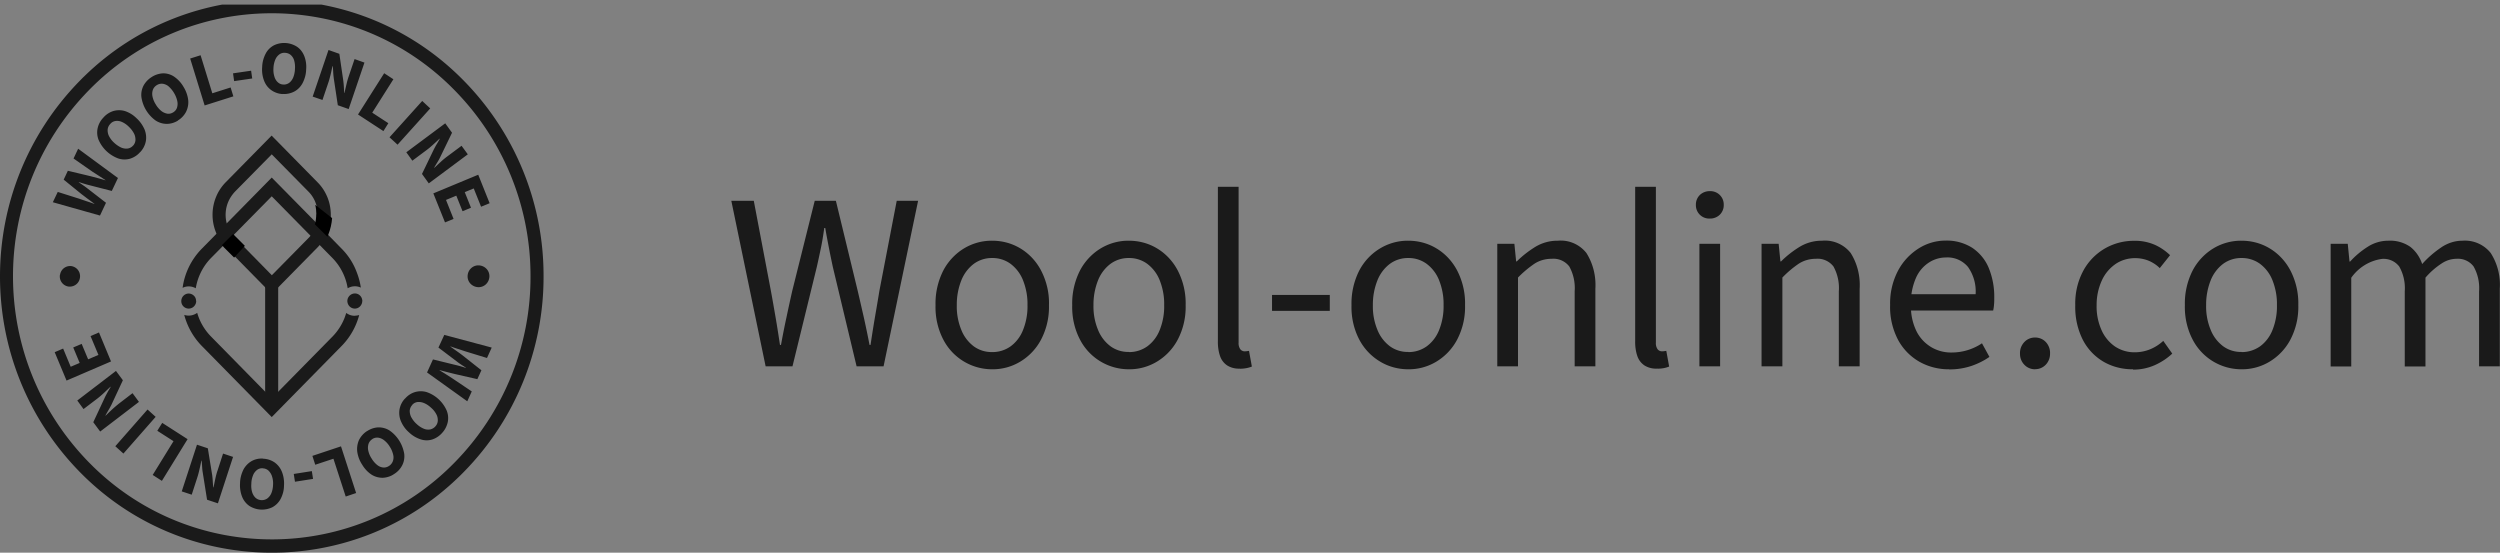
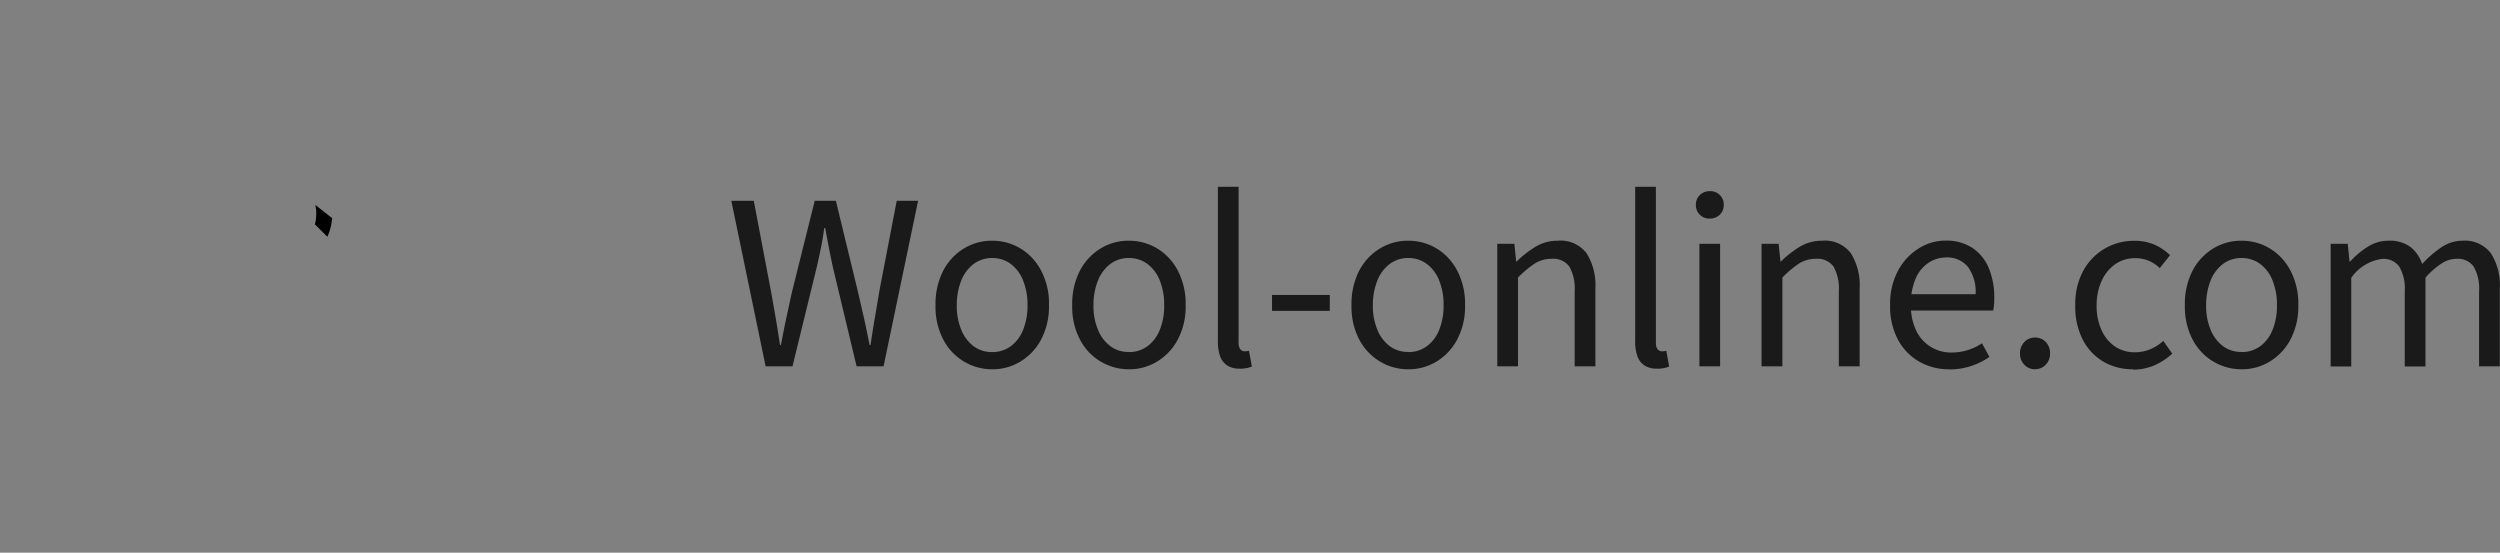
<svg xmlns="http://www.w3.org/2000/svg" xmlns:xlink="http://www.w3.org/1999/xlink" viewBox="0 0 228.08 50.42">
  <rect x="0" y="0" width="228.08" height="50.42" fill="#808080" stroke="none" />
  <defs>
    <clipPath id="b">
-       <path fill="none" stroke-width="0" d="M0 .42h50v50H0z" />
-     </clipPath>
+       </clipPath>
    <clipPath id="c">
      <path d="M20.25 22.37c.07.08.15.17.23.25l.88.88.98-1.07-.84-.84c-.08-.08-.16-.16-.23-.25l-1.03 1.03z" fill="none" stroke-width="0" />
    </clipPath>
    <clipPath id="d">
      <path d="M28.85 19.55c0 .31-.04.62-.12.92l1.14 1.13c.02-.05.05-.11.07-.17.2-.49.32-1 .36-1.53l-1.54-1.21c.07.28.1.56.1.85" fill="none" stroke-width="0" />
    </clipPath>
    <clipPath id="f">
      <path fill="none" stroke-width="0" d="M0 .42h50v50H0z" />
    </clipPath>
    <linearGradient id="a" x1="-444.41" y1="389.37" x2="-444.37" y2="389.37" gradientTransform="matrix(3.01 0 0 -3.01 1330.81 1192.48)" gradientUnits="userSpaceOnUse">
      <stop offset="0" stop-color="#fff" />
      <stop offset="1" />
    </linearGradient>
    <linearGradient id="e" x1="-474.37" y1="398.49" x2="-474.34" y2="398.49" gradientTransform="matrix(3.3 0 0 -2.78 1557.02 1128.35)" xlink:href="#a" />
  </defs>
  <path d="M69.85 33.42l-3.13-15.1h2.05l1.56 8.21c.15.81.29 1.62.43 2.43s.27 1.65.4 2.51h.09c.16-.86.32-1.69.5-2.51.17-.81.35-1.63.53-2.43l2.05-8.21h1.93l1.99 8.21c.19.8.37 1.61.56 2.43.18.82.36 1.66.52 2.51h.09c.13-.86.26-1.69.4-2.51.14-.81.28-1.63.41-2.43l1.58-8.21h1.95l-3.15 15.1h-2.46l-2.17-9.07c-.12-.57-.24-1.14-.35-1.71-.11-.57-.23-1.18-.34-1.84h-.09c-.09.65-.19 1.27-.31 1.84s-.24 1.14-.37 1.71l-2.22 9.07h-2.45zm20.67.27A5.008 5.008 0 0186.07 31c-.51-.97-.75-2.06-.72-3.16-.03-1.1.22-2.2.72-3.18.44-.83 1.1-1.53 1.9-2.01.77-.46 1.66-.7 2.55-.69.9 0 1.78.23 2.55.69.81.48 1.46 1.18 1.9 2.01.51.98.77 2.08.73 3.18.03 1.1-.22 2.19-.73 3.16-.44.83-1.1 1.52-1.9 2-.77.46-1.65.7-2.55.69zm0-1.57c.61.01 1.2-.18 1.69-.53.51-.38.9-.9 1.13-1.5.28-.71.42-1.48.4-2.25.02-.77-.12-1.53-.4-2.25-.23-.6-.62-1.12-1.13-1.51a2.77 2.77 0 00-1.69-.54c-.61-.01-1.2.18-1.69.54-.51.39-.9.92-1.13 1.51a5.98 5.98 0 00-.41 2.25c-.02.77.12 1.53.41 2.25.23.59.62 1.11 1.13 1.5.49.36 1.08.54 1.68.53zm12.47 1.57A5.008 5.008 0 0198.54 31c-.51-.97-.75-2.06-.72-3.16-.03-1.1.22-2.2.72-3.18.44-.83 1.1-1.53 1.9-2.01.77-.46 1.66-.7 2.55-.69.9 0 1.78.23 2.55.69.81.48 1.46 1.18 1.9 2.01.51.98.76 2.08.73 3.18.03 1.1-.22 2.19-.73 3.16-.44.83-1.1 1.52-1.9 2-.77.46-1.65.7-2.55.69zm0-1.57c.61.01 1.2-.18 1.69-.53.51-.38.9-.9 1.13-1.5.28-.71.42-1.48.4-2.25.02-.77-.12-1.53-.4-2.25-.23-.6-.62-1.12-1.13-1.51a2.77 2.77 0 00-1.69-.54c-.61-.01-1.2.18-1.69.54-.51.39-.9.92-1.13 1.51a5.98 5.98 0 00-.41 2.25c-.02.77.12 1.53.41 2.24.23.59.62 1.11 1.13 1.5.49.36 1.08.54 1.69.53zm10.12 1.51c-.41.02-.81-.08-1.15-.29-.3-.2-.53-.5-.65-.85-.15-.44-.21-.91-.2-1.37V17.04H113v14.21c-.02.22.04.45.17.63.1.11.25.18.4.17.05 0 .11 0 .16-.01l.22-.03.26 1.43c-.15.06-.31.11-.47.14-.21.04-.42.06-.63.06zm2.94-5.26v-1.46h5.27v1.45h-5.27zm12.43 5.32c-.9 0-1.78-.23-2.55-.69a5.101 5.101 0 01-1.91-2c-.51-.97-.75-2.06-.72-3.16-.03-1.1.22-2.2.72-3.18.44-.83 1.1-1.53 1.91-2.01.77-.46 1.66-.7 2.55-.69.9 0 1.78.23 2.55.69.81.48 1.46 1.18 1.9 2.01.51.98.76 2.08.73 3.18.03 1.1-.22 2.19-.73 3.16-.44.83-1.1 1.52-1.9 2-.77.46-1.65.7-2.55.69zm0-1.57c.61.01 1.2-.18 1.69-.53.51-.38.9-.9 1.13-1.5.28-.71.42-1.48.4-2.25.02-.77-.12-1.53-.4-2.25-.23-.6-.62-1.12-1.13-1.51a2.77 2.77 0 00-1.69-.54c-.61-.01-1.2.18-1.69.54-.51.39-.9.92-1.13 1.51a5.98 5.98 0 00-.41 2.25c-.02.77.12 1.53.41 2.24.23.59.62 1.11 1.13 1.5.49.36 1.08.54 1.69.53zm8.12 1.3V22.24h1.56l.16 1.61h.06c.51-.51 1.09-.96 1.71-1.34.62-.37 1.33-.56 2.04-.55 1-.09 1.97.33 2.6 1.12.61.97.89 2.11.82 3.26v7.08h-1.89v-6.84c.06-.79-.11-1.58-.49-2.27-.38-.49-.99-.76-1.62-.7-.54 0-1.07.14-1.53.43a9.8 9.8 0 00-1.53 1.28v8.1h-1.89zm14.58.21c-.41.02-.81-.08-1.15-.29-.3-.2-.53-.5-.65-.85-.15-.44-.21-.91-.2-1.37V17.04h1.89v14.21c-.02.22.04.45.17.63.1.11.25.18.4.17.05 0 .11 0 .16-.01l.22-.03.26 1.43c-.15.06-.31.11-.47.14-.2.04-.41.06-.62.05zm3.86-.21V22.24h1.89v11.18h-1.89zm.95-13.48a1.214 1.214 0 01-1.27-1.25c-.01-.34.12-.66.36-.9.24-.23.57-.36.91-.35a1.214 1.214 0 011.27 1.25c.01.34-.12.66-.36.9-.24.23-.57.36-.91.35zm4.72 13.48V22.24h1.56l.16 1.61h.06c.51-.51 1.09-.96 1.71-1.34.62-.37 1.33-.56 2.04-.55 1-.09 1.97.33 2.6 1.12.61.97.89 2.11.82 3.26v7.08h-1.9v-6.84c.06-.79-.11-1.58-.49-2.27-.38-.49-.99-.76-1.61-.7-.54 0-1.07.14-1.53.43-.55.37-1.06.8-1.52 1.28v8.1h-1.89zm17.11.27c-.96.01-1.9-.23-2.73-.7a5.07 5.07 0 01-1.94-2.01c-.5-.98-.75-2.06-.71-3.16-.03-1.09.22-2.17.73-3.14.44-.83 1.09-1.52 1.88-2.02.73-.46 1.58-.71 2.44-.71.86-.03 1.7.2 2.43.65.67.45 1.2 1.08 1.51 1.83.36.88.53 1.82.51 2.77 0 .19 0 .38-.02.57-.01.19-.04.38-.08.56h-8.04v-1.49h6.44c.06-.89-.19-1.77-.7-2.49-.5-.59-1.24-.91-2.01-.86-.53 0-1.05.15-1.5.43-.53.33-.95.81-1.21 1.38-.35.79-.52 1.65-.48 2.52-.03.82.14 1.64.5 2.39.3.61.77 1.11 1.35 1.46.56.33 1.2.5 1.85.49a4.958 4.958 0 002.78-.84l.68 1.24c-.5.35-1.05.62-1.63.82-.66.22-1.35.33-2.05.32zm7.84 0c-.36 0-.71-.14-.96-.4-.27-.27-.42-.64-.41-1.03-.02-.4.13-.78.41-1.07.25-.26.6-.4.96-.4.37 0 .72.14.97.4.27.28.42.67.4 1.06.01.38-.13.75-.4 1.03-.25.26-.61.41-.97.4zm8.94 0c-.94.01-1.88-.22-2.69-.69a4.92 4.92 0 01-1.89-2c-.49-.98-.72-2.06-.69-3.15-.03-1.11.22-2.2.75-3.18.46-.84 1.14-1.53 1.97-2.01.81-.46 1.72-.7 2.65-.69.65-.02 1.3.11 1.9.37.51.23.97.55 1.38.94l-.94 1.18c-.28-.28-.62-.5-.98-.66-.4-.17-.84-.25-1.27-.25-.64 0-1.26.18-1.79.54-.54.38-.98.9-1.25 1.51-.32.71-.48 1.48-.47 2.26-.02.77.13 1.53.44 2.24.26.6.68 1.12 1.22 1.5.54.36 1.17.55 1.82.54.5 0 .99-.1 1.44-.29.43-.18.82-.44 1.16-.75l.82 1.16c-.47.44-1.02.8-1.61 1.06-.62.27-1.3.41-1.97.4zm9.9 0a5.008 5.008 0 01-4.45-2.69c-.51-.97-.75-2.06-.72-3.16-.03-1.1.22-2.2.72-3.18.44-.83 1.1-1.53 1.9-2.01.77-.46 1.66-.7 2.55-.69.9 0 1.78.23 2.55.69.81.48 1.46 1.18 1.9 2.01.51.98.76 2.08.73 3.18.03 1.1-.22 2.19-.73 3.16-.44.83-1.1 1.52-1.9 2-.77.46-1.65.7-2.55.69zm0-1.57c.61.01 1.2-.18 1.7-.53.51-.38.9-.9 1.13-1.5.28-.71.42-1.48.4-2.25.02-.77-.12-1.53-.4-2.25-.23-.6-.62-1.12-1.13-1.51a2.8 2.8 0 00-1.7-.54c-.61-.01-1.2.18-1.69.54-.51.39-.9.92-1.13 1.51a5.98 5.98 0 00-.41 2.25c-.02.77.12 1.53.41 2.24.23.59.62 1.11 1.13 1.5.49.36 1.08.54 1.69.53zm8.13 1.3V22.24h1.56l.16 1.62h.06c.47-.52 1.01-.97 1.61-1.35a3.46 3.46 0 011.87-.55c.72-.04 1.43.16 2.02.57.5.4.87.95 1.07 1.56.52-.59 1.12-1.1 1.77-1.54.57-.38 1.23-.59 1.91-.59a3 3 0 012.57 1.12c.62.97.91 2.11.83 3.26v7.08h-1.89v-6.84c.06-.79-.11-1.58-.5-2.27-.37-.49-.97-.75-1.58-.7-.48.01-.94.16-1.34.43-.55.36-1.04.79-1.47 1.29v8.1h-1.89v-6.84c.06-.79-.11-1.58-.5-2.27-.37-.49-.97-.75-1.58-.7-1.13.16-2.14.78-2.8 1.72v8.09h-1.89z" fill="#1a1a1a" />
  <g fill="#1a1a1a" clip-path="url(#b)">
    <path d="M32.92 26.24c-.38-.18-.83-.16-1.2.06a5.097 5.097 0 00-1.39-2.76l-5.54-5.63-3.37 3.42-.17.17-.84.86-.28.29-.88.89c-.47.48-.84 1.05-1.09 1.68-.14.35-.24.71-.3 1.08-.37-.21-.82-.23-1.2-.04.18-1.35.8-2.6 1.75-3.57l6.38-6.49 4.11 4.17.93.95 1.34 1.37c.59.59 1.05 1.3 1.35 2.08.19.48.33.97.4 1.48zm-.55 2.56c.14 0 .27-.02.4-.06a6.315 6.315 0 01-1.6 2.82l-6.38 6.49-6.38-6.49a6.348 6.348 0 01-1.6-2.83c.4.13.84.06 1.18-.19.23.81.67 1.56 1.26 2.16l4.94 5.03.6.61 5.54-5.63c.47-.48.84-1.05 1.09-1.67.06-.16.12-.33.17-.49.22.17.49.26.77.26z" />
    <path d="M29.88 18.02c-.21-.52-.51-.99-.91-1.39l-4.19-4.26-4.19 4.26c-.39.4-.7.87-.9 1.39-.4 1.01-.4 2.14 0 3.15.02.05.04.09.06.14.17.38.39.73.66 1.04.06.07.12.14.19.21l.72.73 2.87 2.92.6.6.6-.6 3.59-3.65c.07-.07.13-.14.19-.21.27-.31.49-.66.66-1.04.02-.05.04-.09.06-.14.16-.41.26-.84.29-1.27v-.3c0-.54-.1-1.08-.3-1.58m-.87 1.58a3.018 3.018 0 01-.67 1.9c-.06.07-.12.14-.19.21l-3.35 3.4-2.66-2.71-.69-.7c-.07-.07-.13-.14-.19-.21-.19-.23-.35-.5-.46-.78-.05-.11-.08-.23-.12-.35-.16-.63-.12-1.29.12-1.89.15-.37.37-.7.64-.99l3.35-3.4 3.35 3.4c.28.28.5.62.64.99.05.14.1.27.13.42.05.23.08.47.07.71h.01z" />
    <path d="M24.19 25.97h1.19v10.97h-1.19zm8.86 1.49c0 .14-.04.27-.12.39-.2.31-.62.4-.93.19a.665.665 0 01-.25-.3c-.09-.2-.08-.44.04-.63.19-.32.6-.43.92-.25.12.07.21.17.27.29.05.1.07.21.08.32zm-15.15 0c0 .1-.02.21-.07.3a.676.676 0 01-1.29-.29c0-.37.29-.68.66-.69a.7.7 0 01.59.32c.07.11.1.24.1.37z" />
    <path d="M49 25.21h-.6c.02 6.35-2.47 12.44-6.91 16.97-9 9.22-23.77 9.39-32.99.39l-.39-.39c-9.23-9.44-9.23-24.51-.01-33.94 9-9.22 23.77-9.39 32.99-.39l.39.39a24.145 24.145 0 016.92 16.97h1.19c.02-6.67-2.59-13.07-7.26-17.83-9.46-9.68-24.98-9.86-34.66-.4-.14.13-.27.27-.41.41-9.68 9.91-9.68 25.74 0 35.65 9.46 9.68 24.98 9.87 34.66.41.14-.13.27-.27.41-.41a25.345 25.345 0 007.26-17.83h-.6z" />
    <path d="M5.48 25.06a.93.93 0 011.05-.78c.51.09.85.57.76 1.08-.08.51-.55.85-1.06.78a.931.931 0 01-.76-1.08m38.17-.85c.55 0 1.01.43 1.01.98s-.43 1.01-.98 1.01-1.01-.43-1.01-.98v-.01c0-.55.44-1 .98-1" />
  </g>
  <g clip-path="url(#c)">
-     <path transform="rotate(-44.99 21.294 22.425)" fill="url(#a)" d="M19.8 20.92h3.01v3.01H19.8z" />
-   </g>
+     </g>
  <g clip-path="url(#d)">
    <path transform="rotate(-60.74 29.51 20.158)" fill="url(#e)" d="M27.86 18.77h3.3v2.78h-3.3z" />
  </g>
  <g fill="#1a1a1a" clip-path="url(#f)">
-     <path d="M9.14 19.67l-4.32-1.22.45-.94 1.99.63c.22.08.44.15.67.23.23.07.45.15.68.24v-.02c-.19-.14-.38-.29-.58-.43-.19-.14-.38-.29-.57-.43l-1.65-1.34.38-.81 2.05.49.68.18c.23.06.46.13.7.2v-.02l-.6-.39-.59-.38-1.72-1.2.42-.89 3.63 2.67-.56 1.18-1.99-.51a9.67 9.67 0 01-.51-.14c-.17-.05-.34-.11-.51-.16v.02c.14.1.29.2.43.3.15.1.29.21.42.31l1.63 1.26-.55 1.17zm3.63-5.78c-.24.28-.56.48-.91.59-.35.1-.72.09-1.06-.02a3.14 3.14 0 01-1.81-1.71c-.13-.34-.16-.71-.08-1.06.08-.36.26-.69.52-.96.24-.28.56-.49.91-.6.34-.1.71-.1 1.05 0 .4.13.77.36 1.07.66.32.29.57.65.74 1.05.13.34.17.71.1 1.07-.08.37-.25.7-.51.97m-.65-.59c.13-.14.21-.32.22-.52 0-.21-.04-.42-.14-.6a2.4 2.4 0 00-.48-.62c-.18-.18-.4-.33-.63-.43-.18-.08-.39-.11-.58-.08-.19.03-.36.13-.48.28-.13.14-.21.31-.23.5-.01.2.03.41.12.59.12.23.28.44.47.61.19.18.41.33.64.44.19.08.4.12.6.09.19-.03.36-.12.48-.26m4.12-2.3c-.31.2-.67.31-1.04.31-.36 0-.72-.11-1.02-.31a3.2 3.2 0 01-1.29-2.14c-.04-.36.03-.72.2-1.05.18-.32.44-.59.75-.78.31-.2.66-.31 1.03-.33.36 0 .7.1 1 .3.35.24.65.56.86.93.23.37.38.78.43 1.21.04.36-.03.73-.19 1.06-.17.33-.43.61-.75.8m-.43-.74c.17-.1.29-.25.35-.43.06-.2.07-.41.02-.62-.06-.26-.16-.5-.3-.73-.13-.22-.3-.42-.49-.59-.15-.13-.34-.21-.54-.24a.855.855 0 00-.54.13c-.16.1-.29.25-.35.42-.07.19-.08.4-.04.6.05.25.15.5.29.72.13.23.3.43.5.6.16.13.35.22.56.26.19.03.38-.02.54-.12m2.87-.63l-1.32-4.28.95-.3 1.07 3.47 1.67-.53.25.81-2.62.83zm2.59-2.93l1.65-.24.1.71-1.65.24-.1-.71zm4.53 1.89a1.93 1.93 0 01-1.03-.35c-.3-.21-.53-.51-.66-.85-.16-.41-.22-.84-.18-1.28.01-.43.13-.85.33-1.23.17-.32.43-.57.75-.74.67-.32 1.46-.27 2.09.13.3.2.52.49.66.83.16.4.22.83.18 1.26-.01.43-.13.86-.33 1.24-.17.32-.43.59-.75.76-.33.17-.69.25-1.06.22m.05-.86c.19.02.38-.04.54-.15.17-.13.29-.3.37-.49.1-.25.15-.51.16-.77.02-.26 0-.52-.07-.77-.05-.2-.16-.37-.31-.51a.852.852 0 00-.51-.2.776.776 0 00-.53.14c-.16.12-.29.28-.37.47-.1.24-.16.5-.17.76-.02.26 0 .53.08.78.05.2.16.39.31.53.14.13.32.21.51.21m2.68 1.09l1.44-4.24.99.35.36 2.46c.02.17.04.35.05.54l.03.56h.03c.05-.23.11-.49.18-.78.06-.27.14-.54.23-.8l.51-1.5.9.32-1.44 4.24-.99-.35-.37-2.46c-.02-.17-.04-.35-.05-.54-.01-.19-.02-.38-.04-.56h-.03c-.05.23-.1.49-.17.77s-.14.55-.23.8l-.51 1.51-.9-.31zm4.13 1.65l2.39-3.77.84.55-1.93 3.05 1.47.96-.45.72-2.31-1.51zm2.88 2.07l2.98-3.31.73.68-2.98 3.31-.74-.68zm1.52 1.38l3.56-2.65.62.86-1.08 2.23c-.07.15-.16.31-.26.47-.1.16-.19.32-.29.48l.02.02c.18-.17.37-.35.58-.54.2-.19.41-.36.64-.53l1.26-.94.57.78-3.56 2.65-.62-.86 1.08-2.24c.08-.15.16-.31.26-.47.1-.16.19-.33.28-.49l-.02-.02c-.17.17-.37.35-.58.54-.21.19-.42.37-.64.53l-1.26.94-.56-.78zm2.48 3.74l4.09-1.7 1.04 2.6-.78.32-.67-1.67-.82.34.57 1.42-.77.32-.57-1.42-.94.39.69 1.73-.78.32-1.07-2.66zm.98 12.91l4.34 1.16-.43.95-1.99-.61c-.22-.07-.44-.15-.67-.22s-.45-.15-.68-.23v.02c.19.14.39.28.59.42.2.14.39.28.57.42l1.67 1.32-.37.81-2.06-.47-.68-.17c-.23-.06-.47-.12-.71-.19v.02c.2.13.41.25.61.38l.59.38 1.74 1.17-.41.9-3.67-2.63.54-1.19 1.99.49c.17.04.34.08.51.13s.34.1.51.16v-.02c-.14-.1-.29-.19-.44-.29-.15-.1-.29-.2-.43-.31L40 31.71l.54-1.17zm-3.57 5.82c.24-.28.55-.49.91-.6.35-.1.72-.1 1.06 0 .82.28 1.48.89 1.83 1.68.14.34.17.71.1 1.06-.08.36-.25.7-.5.97-.24.28-.55.49-.9.61-.34.11-.7.11-1.05 0-.41-.13-.78-.35-1.08-.64-.33-.28-.58-.64-.75-1.04a1.96 1.96 0 01-.12-1.07c.07-.37.24-.71.5-.98m.65.6c-.13.14-.21.33-.22.52 0 .21.05.42.15.6.13.23.29.44.49.61.19.18.4.32.64.42.18.08.39.1.58.07.19-.04.36-.14.48-.28.13-.14.21-.32.22-.51.01-.2-.03-.41-.13-.59-.12-.23-.28-.43-.48-.6-.19-.18-.41-.33-.65-.43-.19-.08-.4-.11-.6-.09-.19.03-.36.12-.48.27m-4.09 2.37c.31-.2.66-.32 1.03-.33.36 0 .72.1 1.02.3.71.5 1.18 1.27 1.32 2.12.04.36-.02.73-.19 1.05-.17.33-.43.6-.74.79-.3.21-.66.32-1.03.34-.36 0-.71-.09-1.01-.28-.36-.23-.65-.55-.87-.92-.24-.36-.39-.77-.45-1.2-.04-.36.02-.73.17-1.06.17-.33.42-.61.74-.81m.47.74c-.16.1-.29.26-.35.44-.06.2-.07.41-.02.62.06.26.16.5.31.72.13.22.3.42.5.58.16.13.34.21.54.23.19.02.38-.03.54-.14.16-.1.28-.25.35-.43.07-.19.08-.4.03-.6-.06-.25-.16-.5-.3-.71-.13-.23-.31-.43-.51-.59-.16-.13-.35-.22-.56-.25a.796.796 0 00-.54.13m-2.85.66l1.38 4.26-.95.32-1.12-3.45-1.66.55-.26-.81 2.61-.87zm-4.31 2.52l1.65-.26.11.71-1.65.26-.11-.71zm-2.79-1.39c.37.01.73.13 1.03.33.3.21.53.5.67.84.16.4.23.84.2 1.27 0 .43-.11.85-.31 1.23-.17.32-.43.58-.74.75-.67.33-1.46.29-2.09-.1-.3-.2-.53-.49-.67-.82-.16-.4-.23-.83-.2-1.26 0-.43.12-.86.31-1.25.17-.32.43-.59.74-.77.32-.18.69-.26 1.06-.23m-.04.88a.777.777 0 00-.53.16c-.16.13-.29.3-.36.5-.1.25-.15.51-.15.77-.02.26 0 .52.08.77.06.19.17.37.32.51a.88.88 0 001.05.05c.16-.12.29-.28.37-.47.1-.24.15-.5.16-.76.02-.26-.01-.53-.09-.78-.06-.2-.17-.38-.32-.53a.804.804 0 00-.51-.21m-2.72-1.07l-1.39 4.26-.99-.33-.39-2.46c-.03-.17-.05-.35-.06-.54-.01-.19-.03-.38-.04-.56h-.03c-.05.23-.1.49-.17.78-.06.27-.13.54-.22.81l-.49 1.51-.91-.3 1.39-4.26.99.33.4 2.46c.02.17.04.35.05.54.01.19.03.38.04.56h.03c.05-.23.1-.49.16-.77s.13-.55.22-.8l.49-1.51.9.3zm-4.16-1.59l-2.34 3.8-.84-.54 1.9-3.08-1.48-.95.45-.72 2.32 1.49zm-6.59.64l2.94-3.35.74.67-2.94 3.35-.74-.67zm2.15-4.04l-3.53 2.7-.63-.85 1.05-2.25c.07-.15.16-.31.25-.48.09-.16.19-.33.29-.49l-.02-.02-.58.55c-.2.19-.41.37-.63.54l-1.25.95-.57-.78 3.53-2.7.63.85-1.05 2.25c-.08.15-.16.31-.26.47-.1.17-.19.33-.28.49l.02.02c.17-.17.36-.35.57-.55.21-.19.42-.37.63-.54l1.25-.96.57.77zm-2.53-3.7l-4.07 1.75-1.08-2.59.77-.33.69 1.66.82-.35-.59-1.41.77-.33.59 1.41.94-.4-.72-1.72.77-.33 1.1 2.65z" />
-   </g>
+     </g>
</svg>